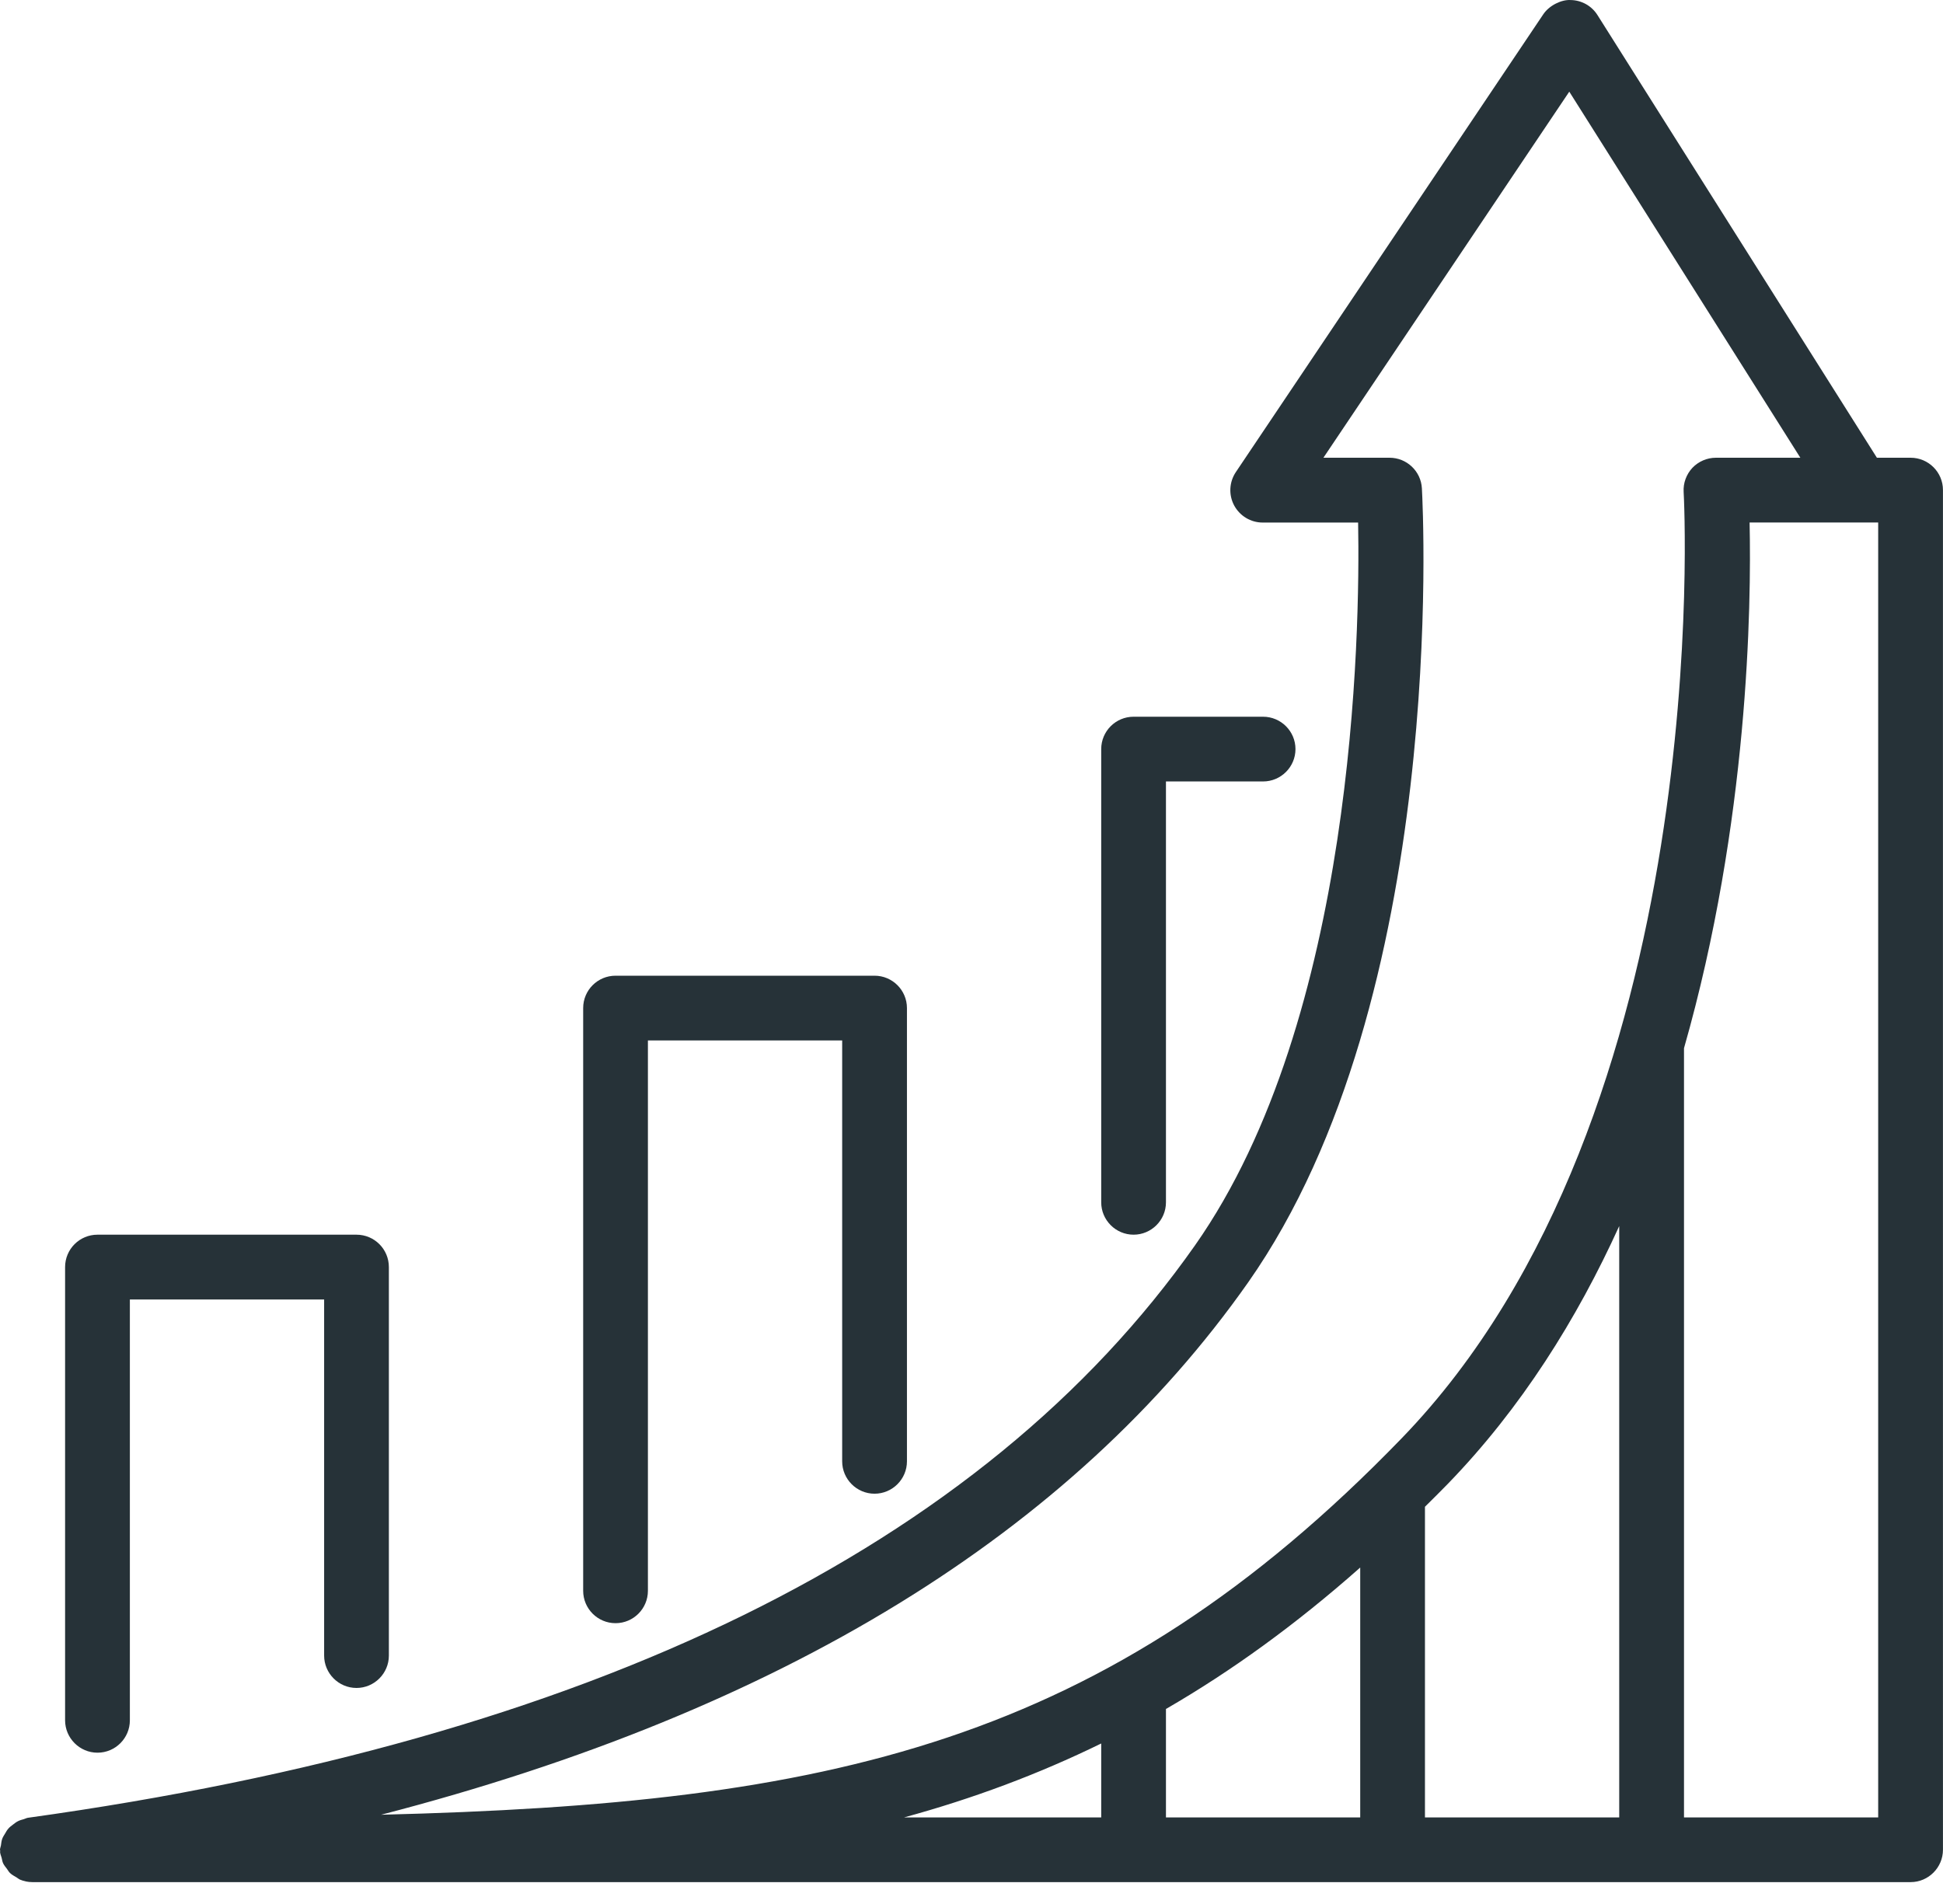
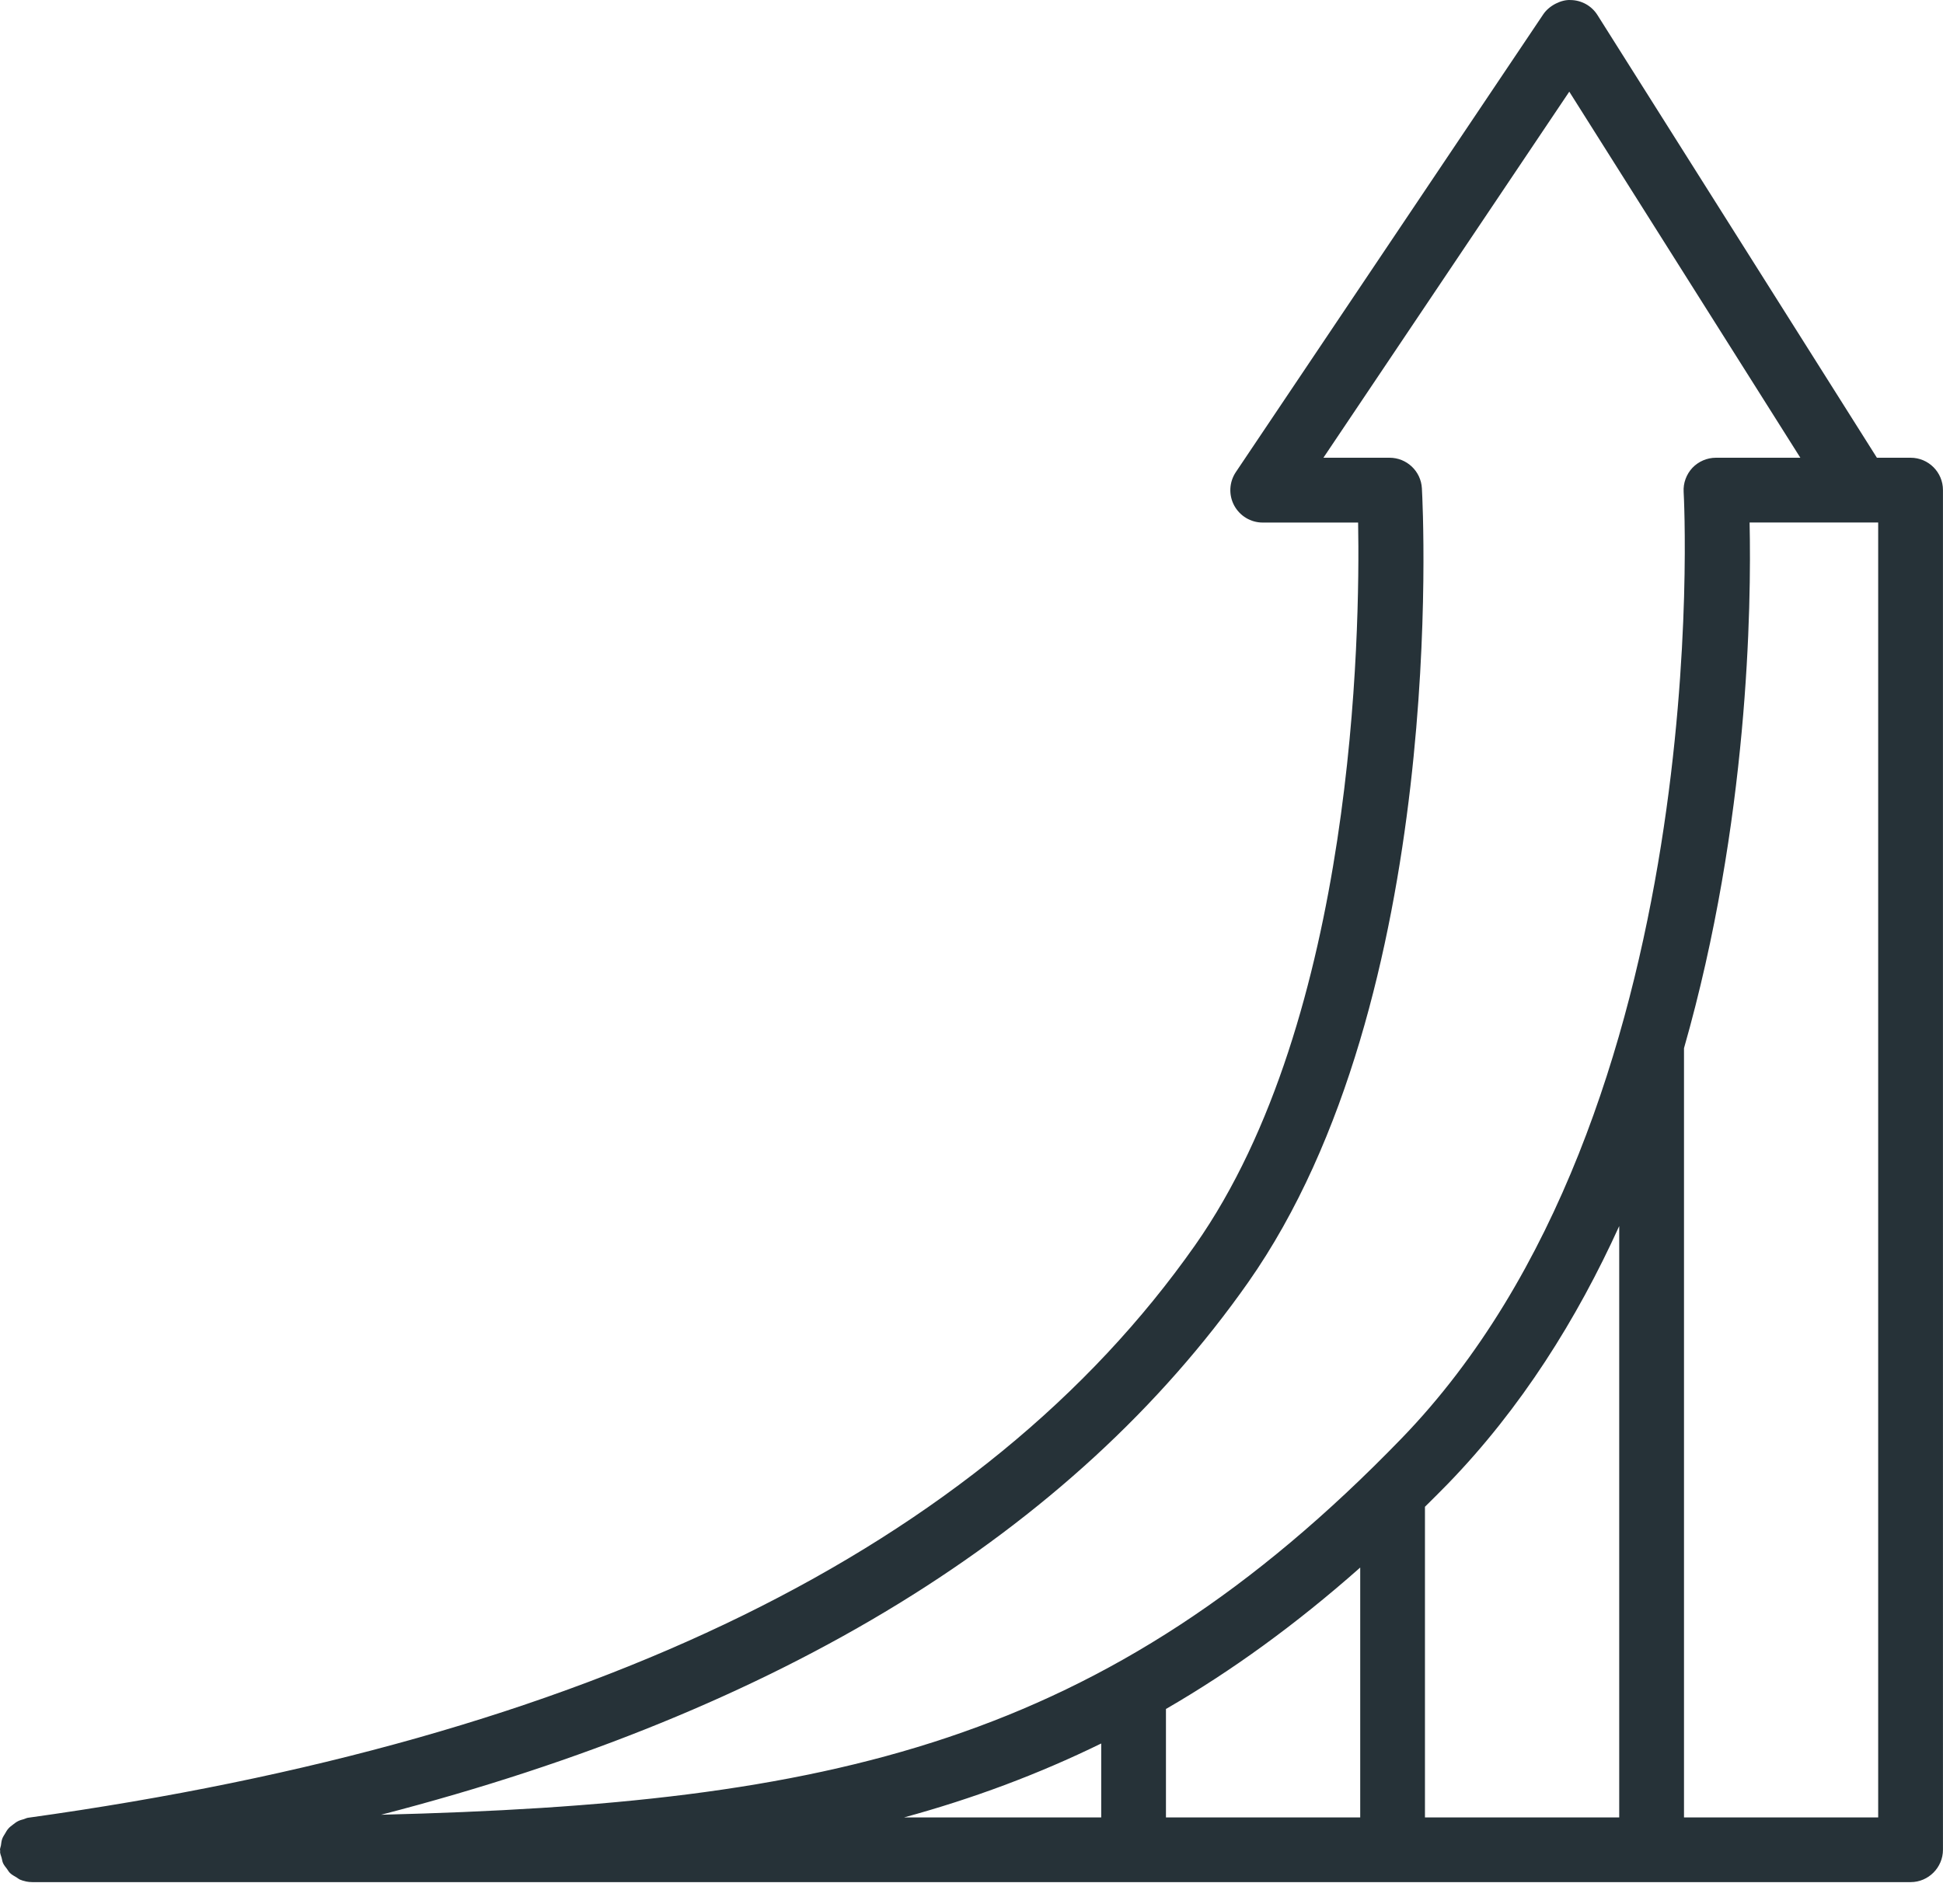
<svg xmlns="http://www.w3.org/2000/svg" version="1.1" id="Layer_1" x="0px" y="0px" width="50px" height="49px" viewBox="-9 -8.5 50 49" enable-background="new -9 -8.5 50 49" xml:space="preserve">
  <g>
-     <path fill="#263238" d="M20.171,23.275c0.459,0,0.833-0.374,0.833-0.833V11.611h2.499c0.459,0,0.834-0.373,0.834-0.833   s-0.375-0.833-0.834-0.833h-3.332c-0.459,0-0.833,0.372-0.833,0.833v11.664C19.338,22.901,19.712,23.275,20.171,23.275z" />
    <path fill="#263238" d="M40.167,3.28h-0.868l-7.19-11.391c-0.149-0.239-0.412-0.385-0.693-0.388   c-0.231-0.014-0.547,0.135-0.703,0.368L22.802,3.65c-0.171,0.255-0.188,0.585-0.044,0.856c0.146,0.272,0.427,0.442,0.735,0.442   h2.456c0.052,2.846-0.086,12.747-4.195,18.598C16.296,31.316,6.191,36.272-8.281,38.281c-0.038,0.005-0.069,0.025-0.104,0.035   c-0.052,0.015-0.102,0.027-0.149,0.051c-0.049,0.024-0.091,0.058-0.134,0.091c-0.04,0.03-0.079,0.059-0.112,0.096   c-0.038,0.041-0.064,0.088-0.092,0.137c-0.025,0.042-0.052,0.081-0.069,0.127c-0.021,0.056-0.027,0.115-0.035,0.175   C-8.982,39.031-9,39.065-9,39.105c0,0.01,0.005,0.019,0.006,0.028c0,0.011-0.005,0.02-0.004,0.03c0.004,0.054,0.027,0.1,0.04,0.149   c0.012,0.046,0.017,0.093,0.036,0.135c0.025,0.056,0.064,0.101,0.1,0.148c0.027,0.036,0.046,0.075,0.078,0.106   c0.048,0.047,0.108,0.078,0.166,0.112c0.032,0.019,0.059,0.045,0.094,0.06c0.098,0.041,0.205,0.064,0.317,0.064h41.667h4.989h1.677   c0.459,0,0.833-0.375,0.833-0.834V4.113C41,3.653,40.626,3.28,40.167,3.28z M23.119,24.503C28.262,17.18,27.62,4.598,27.59,4.066   C27.565,3.625,27.2,3.28,26.758,3.28h-1.702l6.327-9.421l5.946,9.421h-2.171c-0.231,0-0.449,0.095-0.607,0.26   c-0.156,0.168-0.239,0.393-0.225,0.621c0.01,0.16,0.856,15.982-7.266,24.364c-7.635,7.883-14.733,9.39-26.253,9.678   C11.109,35.536,18.592,30.943,23.119,24.503z M14.264,38.272c1.761-0.481,3.441-1.104,5.074-1.903v1.903H14.264z M21.004,38.272   v-2.791c1.694-0.98,3.349-2.18,4.999-3.64v6.431H21.004z M27.669,30.277c0.196-0.195,0.393-0.387,0.589-0.59   c1.889-1.949,3.322-4.239,4.41-6.634v15.219h-4.999V30.277z M39.333,38.272H38.49h-4.155V18.476   c1.663-5.821,1.735-11.401,1.688-13.529h2.817h0.492V38.272z" />
-     <path fill="#263238" d="M6.84,33.273c0.46,0,0.833-0.374,0.833-0.833V18.276h4.999v10.832c0,0.458,0.374,0.833,0.833,0.833   c0.46,0,0.834-0.375,0.834-0.833V17.443c0-0.459-0.374-0.833-0.834-0.833H6.84c-0.459,0-0.833,0.371-0.833,0.833V32.44   C6.007,32.899,6.38,33.273,6.84,33.273z" />
-     <path fill="#263238" d="M-6.491,36.606c0.46,0,0.833-0.374,0.833-0.833V24.942h4.999v9.165c0,0.458,0.374,0.833,0.833,0.833   c0.459,0,0.833-0.375,0.833-0.833v-9.998c0-0.463-0.374-0.834-0.833-0.834h-6.666c-0.459,0-0.833,0.371-0.833,0.834v11.664   C-7.324,36.232-6.95,36.606-6.491,36.606z" />
  </g>
</svg>